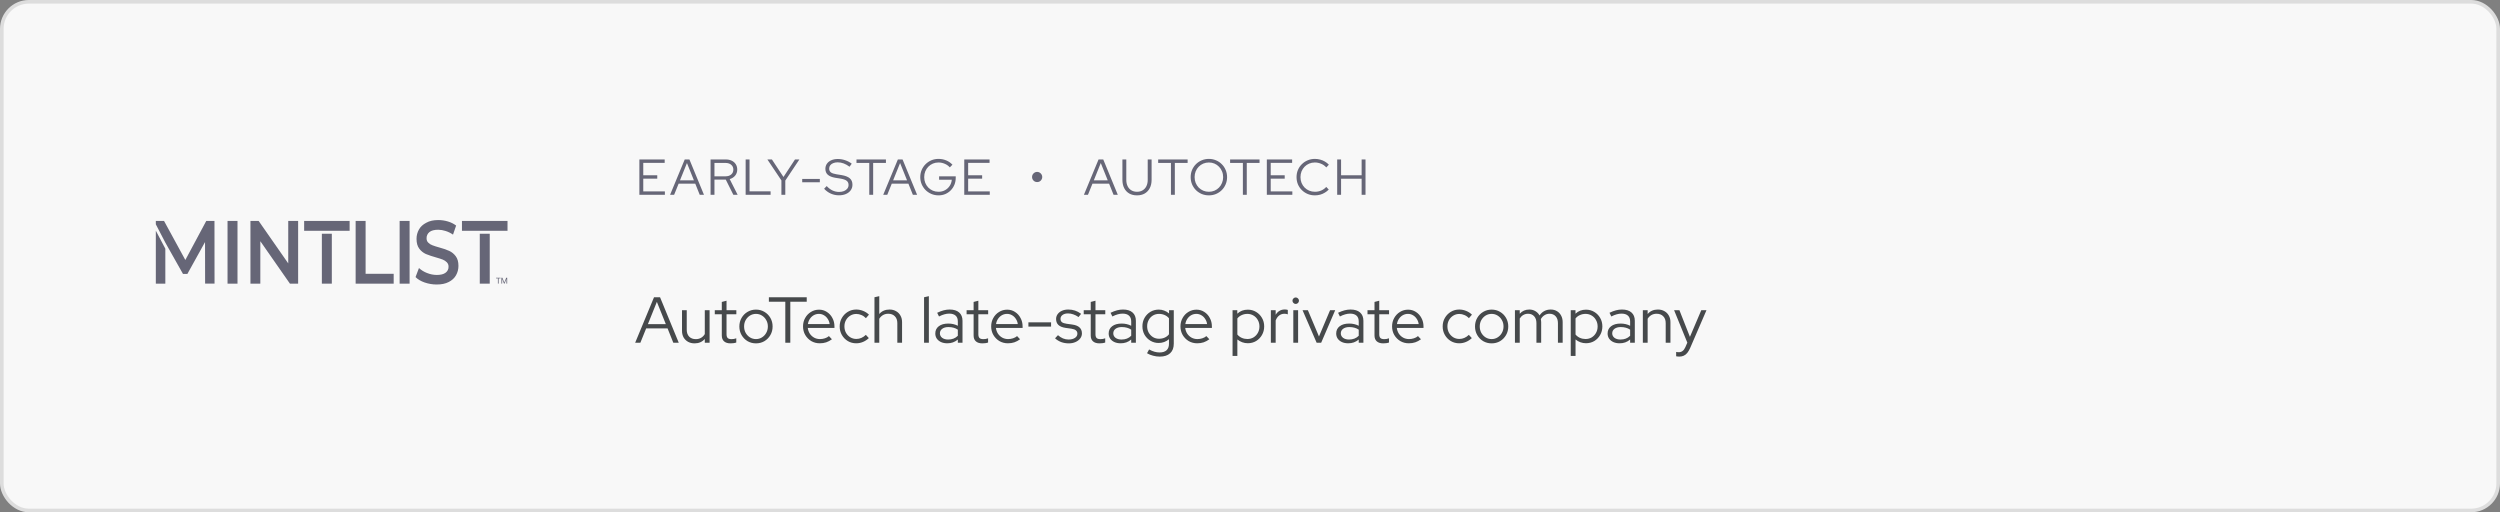
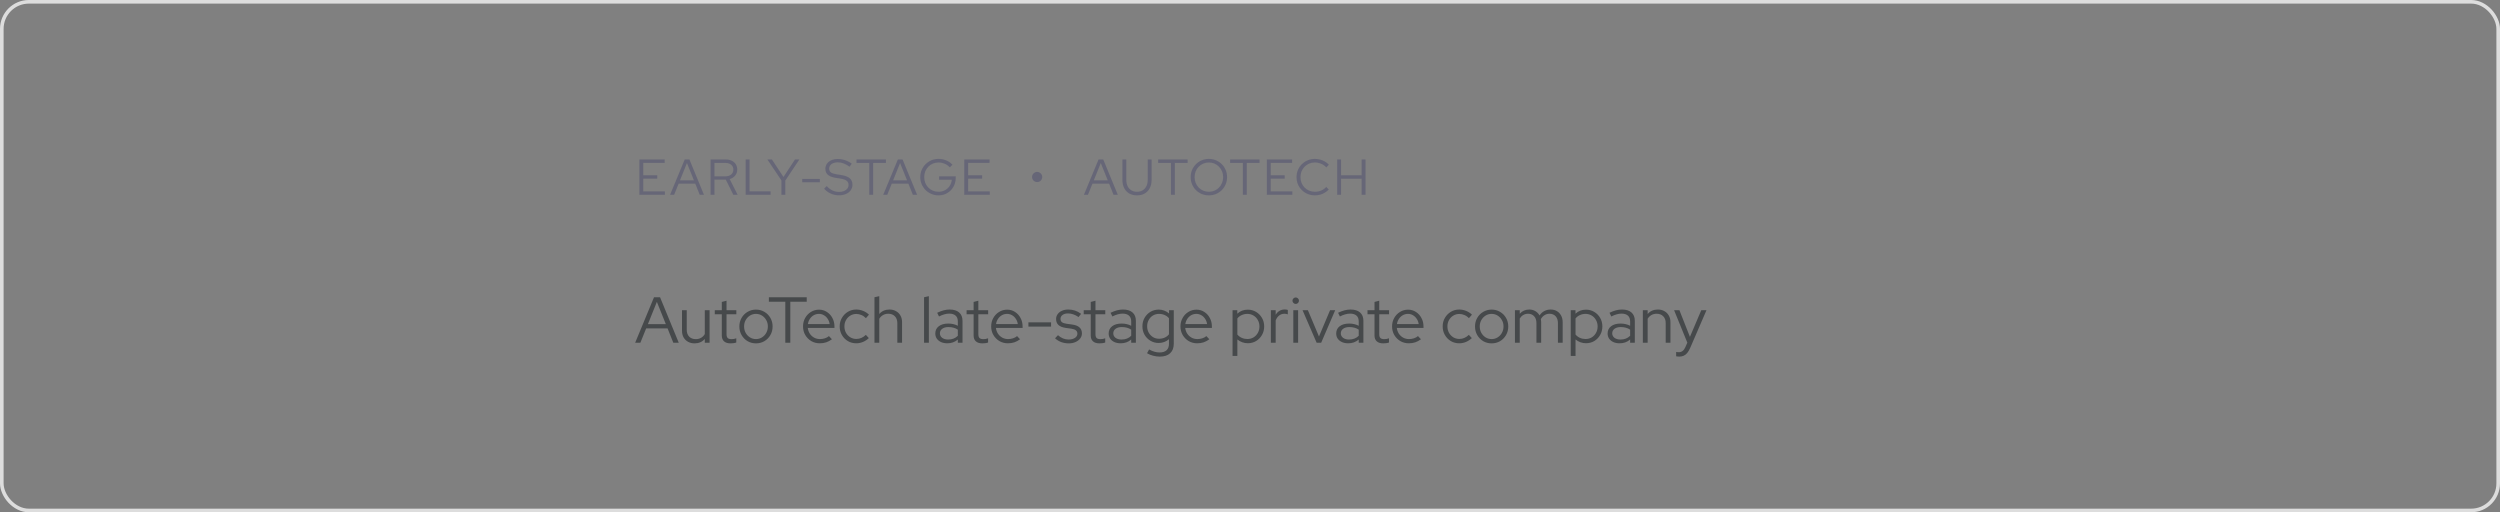
<svg xmlns="http://www.w3.org/2000/svg" width="693" height="142" viewBox="0 0 693 142" fill="none">
  <rect x="0" y="0" width="693" height="142" fill="#808080" stroke="none" />
-   <rect x="0.5" y="0.5" width="692" height="141" rx="7.5" fill="#F8F8F8" />
  <g clip-path="url(#clip0_1184_2865)">
    <path d="M82.641 61.246V78.624H80.365L72.162 66.86V78.627H69.422V61.246H71.699L79.901 73.013V61.246H82.641Z" fill="#666677" />
    <path d="M63.074 61.246H65.837V78.624H63.074V61.246Z" fill="#666677" />
    <path d="M98.582 61.246H101.345V75.894H109.128V78.627H98.582V61.246Z" fill="#666677" />
    <path d="M110.777 61.246H113.539V78.624H110.777V61.246Z" fill="#666677" />
    <path d="M117.717 78.307C116.642 77.938 115.799 77.421 115.188 76.805L116.136 74.296C116.787 74.894 117.545 75.362 118.371 75.675C119.22 76.021 120.126 76.205 121.043 76.216C122.138 76.216 122.982 76.02 123.509 75.601C123.772 75.415 123.985 75.167 124.13 74.878C124.274 74.589 124.346 74.269 124.337 73.946C124.347 73.72 124.31 73.495 124.23 73.283C124.15 73.071 124.029 72.878 123.873 72.715C123.543 72.381 123.148 72.121 122.711 71.952C122.246 71.779 121.615 71.558 120.793 71.336C119.855 71.079 118.933 70.767 118.032 70.403C117.316 70.07 116.693 69.565 116.22 68.931C115.714 68.266 115.461 67.355 115.461 66.223C115.453 65.308 115.686 64.408 116.136 63.613C116.578 62.825 117.253 62.213 118.159 61.746C119.088 61.222 120.184 61 121.491 61C122.396 60.997 123.297 61.13 124.163 61.394C124.985 61.629 125.756 62.013 126.44 62.527L125.576 65.038C124.949 64.603 124.262 64.265 123.536 64.032C122.869 63.812 122.172 63.694 121.47 63.683C120.374 63.683 119.572 63.904 119.046 64.323C118.786 64.526 118.579 64.789 118.439 65.088C118.3 65.387 118.233 65.715 118.244 66.046C118.244 66.538 118.392 66.957 118.709 67.252C119.033 67.586 119.431 67.84 119.871 67.991C120.335 68.162 120.967 68.384 121.79 68.606C122.719 68.847 123.628 69.159 124.509 69.539C125.23 69.868 125.854 70.377 126.323 71.016C126.828 71.681 127.082 72.568 127.082 73.699C127.089 74.613 126.856 75.513 126.407 76.308C125.964 77.096 125.29 77.708 124.383 78.174C123.476 78.641 122.38 78.864 121.073 78.864C119.931 78.868 118.797 78.68 117.717 78.307Z" fill="#666677" />
    <path d="M91.981 64.792H89.219V78.627H91.981V64.792Z" fill="#666677" />
    <path d="M84.309 61.246V63.979H96.916V61.246H84.309Z" fill="#666677" />
    <path d="M135.755 64.792H132.992V78.627H135.755V64.792Z" fill="#666677" />
    <path d="M128.055 61.246V63.979H140.684V61.246H128.055Z" fill="#666677" />
    <path d="M43.195 63.95V78.627H45.83V68.931L43.195 63.95Z" fill="#666677" />
-     <path d="M59.451 61.246H57.171L51.375 72.069L45.472 61.246H43.195V62.179L45.83 67.253L50.721 75.929H51.944L56.834 67.102L56.856 78.623H59.471L59.451 61.246Z" fill="#666677" />
    <path d="M138.746 77.168H138.228V78.61H138.016V77.168H137.5V76.992H138.746V77.168Z" fill="#666677" />
    <path d="M139.263 76.993L139.789 78.312L140.316 76.993H140.591V78.61H140.379V77.98L140.399 77.3L139.87 78.61H139.707L139.18 77.303L139.201 77.98V78.61H138.988V76.993H139.263Z" fill="#666677" />
  </g>
  <path d="M177.236 54V44.2H184.25V45.152H178.314V48.582H182.192V49.52H178.314V53.048H184.306V54H177.236ZM185.746 54L189.806 44.2H191.108L195.14 54H193.964L192.732 50.92H188.112L186.866 54H185.746ZM188.49 49.996H192.354L190.422 45.194L188.49 49.996ZM196.97 54V44.2H201.17C201.814 44.2 202.374 44.317 202.85 44.55C203.326 44.783 203.695 45.11 203.956 45.53C204.227 45.95 204.362 46.445 204.362 47.014C204.362 47.658 204.171 48.213 203.788 48.68C203.415 49.137 202.911 49.459 202.276 49.646L204.474 54H203.284L201.184 49.786H198.048V54H196.97ZM198.048 48.876H201.1C201.763 48.876 202.29 48.708 202.682 48.372C203.084 48.036 203.284 47.583 203.284 47.014C203.284 46.454 203.084 46.006 202.682 45.67C202.29 45.334 201.763 45.166 201.1 45.166H198.048V48.876ZM206.694 54V44.2H207.772V53.034H213.61V54H206.694ZM216.607 54V50.01L212.715 44.2H213.975L217.181 49.058L220.373 44.2H221.591L217.685 50.052V54H216.607ZM222.372 50.528V49.604H227.258V50.528H222.372ZM232.548 54.14C231.773 54.14 231.031 53.986 230.322 53.678C229.612 53.361 228.987 52.908 228.446 52.32L229.16 51.578C229.664 52.119 230.2 52.525 230.77 52.796C231.348 53.067 231.955 53.202 232.59 53.202C233.103 53.202 233.556 53.123 233.948 52.964C234.349 52.796 234.662 52.567 234.886 52.278C235.11 51.979 235.222 51.643 235.222 51.27C235.222 50.766 235.044 50.379 234.69 50.108C234.344 49.837 233.77 49.637 232.968 49.506L231.554 49.282C230.611 49.123 229.916 48.843 229.468 48.442C229.02 48.041 228.796 47.495 228.796 46.804C228.796 46.263 228.94 45.787 229.23 45.376C229.519 44.965 229.92 44.648 230.434 44.424C230.956 44.191 231.558 44.074 232.24 44.074C232.93 44.074 233.607 44.186 234.27 44.41C234.942 44.634 235.553 44.956 236.104 45.376L235.488 46.216C234.414 45.404 233.318 44.998 232.198 44.998C231.731 44.998 231.32 45.073 230.966 45.222C230.611 45.362 230.336 45.563 230.14 45.824C229.944 46.076 229.846 46.375 229.846 46.72C229.846 47.177 230 47.527 230.308 47.77C230.616 48.013 231.124 48.19 231.834 48.302L233.234 48.526C234.307 48.703 235.086 49.007 235.572 49.436C236.057 49.856 236.3 50.449 236.3 51.214C236.3 51.783 236.141 52.292 235.824 52.74C235.506 53.179 235.063 53.524 234.494 53.776C233.934 54.019 233.285 54.14 232.548 54.14ZM240.961 54V45.166H237.419V44.2H245.581V45.166H242.039V54H240.961ZM244.828 54L248.888 44.2H250.19L254.222 54H253.046L251.814 50.92H247.194L245.948 54H244.828ZM247.572 49.996H251.436L249.504 45.194L247.572 49.996ZM260.166 54.154C259.456 54.154 258.794 54.023 258.178 53.762C257.571 53.501 257.034 53.141 256.568 52.684C256.11 52.217 255.751 51.681 255.49 51.074C255.228 50.458 255.098 49.8 255.098 49.1C255.098 48.4 255.224 47.747 255.476 47.14C255.737 46.524 256.096 45.987 256.554 45.53C257.02 45.063 257.557 44.699 258.164 44.438C258.78 44.177 259.442 44.046 260.152 44.046C260.908 44.046 261.622 44.186 262.294 44.466C262.966 44.746 263.54 45.143 264.016 45.656L263.288 46.398C262.914 45.969 262.448 45.637 261.888 45.404C261.337 45.161 260.758 45.04 260.152 45.04C259.592 45.04 259.069 45.143 258.584 45.348C258.108 45.553 257.688 45.843 257.324 46.216C256.969 46.58 256.689 47.009 256.484 47.504C256.288 47.989 256.19 48.521 256.19 49.1C256.19 49.669 256.288 50.201 256.484 50.696C256.689 51.191 256.969 51.625 257.324 51.998C257.688 52.362 258.108 52.647 258.584 52.852C259.069 53.057 259.592 53.16 260.152 53.16C260.814 53.16 261.412 53.015 261.944 52.726C262.485 52.437 262.919 52.04 263.246 51.536C263.582 51.032 263.778 50.463 263.834 49.828H260.32V48.876H264.926V49.31C264.926 49.991 264.804 50.626 264.562 51.214C264.319 51.802 263.983 52.315 263.554 52.754C263.124 53.193 262.62 53.538 262.042 53.79C261.463 54.033 260.838 54.154 260.166 54.154ZM267.293 54V44.2H274.307V45.152H268.371V48.582H272.249V49.52H268.371V53.048H274.363V54H267.293Z" fill="#666677" />
  <path d="M287.485 50.472C287.233 50.472 287 50.411 286.785 50.29C286.57 50.159 286.398 49.987 286.267 49.772C286.146 49.557 286.085 49.324 286.085 49.072C286.085 48.811 286.146 48.573 286.267 48.358C286.398 48.143 286.57 47.971 286.785 47.84C287 47.709 287.233 47.644 287.485 47.644C287.746 47.644 287.984 47.709 288.199 47.84C288.414 47.971 288.586 48.143 288.717 48.358C288.848 48.573 288.913 48.811 288.913 49.072C288.913 49.324 288.848 49.557 288.717 49.772C288.596 49.987 288.428 50.159 288.213 50.29C287.998 50.411 287.756 50.472 287.485 50.472Z" fill="#666677" />
  <path d="M300.46 54L304.52 44.2H305.822L309.854 54H308.678L307.446 50.92H302.826L301.58 54H300.46ZM303.204 49.996H307.068L305.136 45.194L303.204 49.996ZM315.178 54.154C314.347 54.154 313.629 53.981 313.022 53.636C312.415 53.281 311.949 52.782 311.622 52.138C311.295 51.494 311.132 50.733 311.132 49.856V44.2H312.21V49.856C312.21 50.528 312.331 51.111 312.574 51.606C312.817 52.101 313.162 52.483 313.61 52.754C314.058 53.025 314.581 53.16 315.178 53.16C315.785 53.16 316.307 53.025 316.746 52.754C317.194 52.483 317.539 52.101 317.782 51.606C318.025 51.111 318.146 50.528 318.146 49.856V44.2H319.224V49.856C319.224 50.733 319.056 51.494 318.72 52.138C318.393 52.782 317.927 53.281 317.32 53.636C316.723 53.981 316.009 54.154 315.178 54.154ZM324.587 54V45.166H321.045V44.2H329.207V45.166H325.665V54H324.587ZM335.107 54.154C334.398 54.154 333.735 54.028 333.119 53.776C332.512 53.515 331.976 53.155 331.509 52.698C331.052 52.231 330.692 51.695 330.431 51.088C330.179 50.472 330.053 49.809 330.053 49.1C330.053 48.391 330.179 47.733 330.431 47.126C330.692 46.51 331.052 45.973 331.509 45.516C331.976 45.049 332.512 44.69 333.119 44.438C333.735 44.177 334.398 44.046 335.107 44.046C335.807 44.046 336.46 44.177 337.067 44.438C337.683 44.69 338.22 45.049 338.677 45.516C339.144 45.973 339.503 46.51 339.755 47.126C340.016 47.733 340.147 48.391 340.147 49.1C340.147 49.809 340.016 50.472 339.755 51.088C339.503 51.695 339.144 52.231 338.677 52.698C338.22 53.155 337.683 53.515 337.067 53.776C336.46 54.028 335.807 54.154 335.107 54.154ZM335.107 53.16C335.667 53.16 336.185 53.057 336.661 52.852C337.137 52.647 337.552 52.362 337.907 51.998C338.271 51.625 338.551 51.191 338.747 50.696C338.952 50.201 339.055 49.669 339.055 49.1C339.055 48.521 338.952 47.989 338.747 47.504C338.551 47.009 338.271 46.58 337.907 46.216C337.552 45.843 337.137 45.553 336.661 45.348C336.185 45.143 335.667 45.04 335.107 45.04C334.547 45.04 334.024 45.143 333.539 45.348C333.063 45.553 332.643 45.843 332.279 46.216C331.924 46.58 331.644 47.009 331.439 47.504C331.243 47.989 331.145 48.517 331.145 49.086C331.145 49.665 331.243 50.201 331.439 50.696C331.644 51.191 331.924 51.625 332.279 51.998C332.643 52.362 333.063 52.647 333.539 52.852C334.024 53.057 334.547 53.16 335.107 53.16ZM344.526 54V45.166H340.984V44.2H349.146V45.166H345.604V54H344.526ZM351.165 54V44.2H358.179V45.152H352.243V48.582H356.121V49.52H352.243V53.048H358.235V54H351.165ZM364.483 54.154C363.774 54.154 363.111 54.028 362.495 53.776C361.879 53.515 361.338 53.155 360.871 52.698C360.404 52.231 360.04 51.695 359.779 51.088C359.527 50.472 359.401 49.809 359.401 49.1C359.401 48.391 359.527 47.733 359.779 47.126C360.04 46.51 360.404 45.973 360.871 45.516C361.338 45.049 361.879 44.69 362.495 44.438C363.111 44.177 363.774 44.046 364.483 44.046C364.996 44.046 365.486 44.111 365.953 44.242C366.429 44.363 366.868 44.545 367.269 44.788C367.68 45.021 368.044 45.311 368.361 45.656L367.647 46.412C367.264 45.973 366.793 45.637 366.233 45.404C365.673 45.161 365.09 45.04 364.483 45.04C363.914 45.04 363.386 45.143 362.901 45.348C362.416 45.553 361.991 45.843 361.627 46.216C361.272 46.58 360.992 47.009 360.787 47.504C360.591 47.989 360.493 48.521 360.493 49.1C360.493 49.669 360.591 50.201 360.787 50.696C360.992 51.191 361.277 51.625 361.641 51.998C362.005 52.362 362.43 52.647 362.915 52.852C363.41 53.057 363.942 53.16 364.511 53.16C365.118 53.16 365.696 53.043 366.247 52.81C366.798 52.567 367.26 52.236 367.633 51.816L368.333 52.544C368.006 52.88 367.638 53.169 367.227 53.412C366.826 53.655 366.392 53.841 365.925 53.972C365.458 54.093 364.978 54.154 364.483 54.154ZM370.667 54V44.2H371.745V48.582H377.443V44.2H378.521V54H377.443V49.548H371.745V54H370.667Z" fill="#666677" />
  <path d="M176.072 95L181.292 82.4H182.966L188.15 95H186.638L185.054 91.04H179.114L177.512 95H176.072ZM179.6 89.852H184.568L182.084 83.678L179.6 89.852ZM192.543 95.18C191.859 95.18 191.253 95.036 190.725 94.748C190.197 94.448 189.783 94.04 189.483 93.524C189.195 92.996 189.051 92.384 189.051 91.688V85.982H190.365V91.418C190.365 92.222 190.593 92.858 191.049 93.326C191.505 93.782 192.117 94.01 192.885 94.01C193.425 94.01 193.905 93.89 194.325 93.65C194.757 93.398 195.105 93.05 195.369 92.606V85.982H196.701V95H195.369V93.956C194.661 94.772 193.719 95.18 192.543 95.18ZM202.512 95.18C201.732 95.18 201.132 94.994 200.712 94.622C200.292 94.25 200.082 93.71 200.082 93.002V87.116H198.138V85.982H200.082V83.696L201.396 83.354V85.982H204.114V87.116H201.396V92.66C201.396 93.14 201.504 93.488 201.72 93.704C201.936 93.908 202.29 94.01 202.782 94.01C203.034 94.01 203.256 93.992 203.448 93.956C203.652 93.92 203.868 93.86 204.096 93.776V94.946C203.868 95.03 203.61 95.09 203.322 95.126C203.046 95.162 202.776 95.18 202.512 95.18ZM209.558 95.18C208.706 95.18 207.926 94.976 207.218 94.568C206.522 94.148 205.97 93.584 205.562 92.876C205.154 92.168 204.95 91.376 204.95 90.5C204.95 89.624 205.154 88.832 205.562 88.124C205.97 87.416 206.522 86.858 207.218 86.45C207.926 86.03 208.706 85.82 209.558 85.82C210.422 85.82 211.202 86.03 211.898 86.45C212.594 86.858 213.146 87.416 213.554 88.124C213.962 88.832 214.166 89.624 214.166 90.5C214.166 91.376 213.962 92.168 213.554 92.876C213.146 93.584 212.594 94.148 211.898 94.568C211.202 94.976 210.422 95.18 209.558 95.18ZM209.558 93.992C210.17 93.992 210.722 93.836 211.214 93.524C211.718 93.212 212.114 92.792 212.402 92.264C212.702 91.736 212.852 91.148 212.852 90.5C212.852 89.84 212.702 89.252 212.402 88.736C212.114 88.208 211.718 87.788 211.214 87.476C210.722 87.164 210.17 87.008 209.558 87.008C208.946 87.008 208.388 87.164 207.884 87.476C207.392 87.788 206.996 88.208 206.696 88.736C206.408 89.252 206.264 89.84 206.264 90.5C206.264 91.148 206.408 91.736 206.696 92.264C206.996 92.792 207.392 93.212 207.884 93.524C208.388 93.836 208.946 93.992 209.558 93.992ZM217.686 95V83.642H213.132V82.4H223.626V83.642H219.072V95H217.686ZM227.243 95.162C226.379 95.162 225.593 94.958 224.885 94.55C224.189 94.13 223.631 93.566 223.211 92.858C222.803 92.15 222.599 91.358 222.599 90.482C222.599 89.618 222.797 88.838 223.193 88.142C223.589 87.434 224.123 86.876 224.795 86.468C225.467 86.048 226.217 85.838 227.045 85.838C227.849 85.838 228.569 86.048 229.205 86.468C229.853 86.876 230.363 87.434 230.735 88.142C231.119 88.838 231.311 89.618 231.311 90.482V90.896H223.913C223.985 91.484 224.171 92.012 224.471 92.48C224.783 92.948 225.185 93.32 225.677 93.596C226.169 93.86 226.709 93.992 227.297 93.992C227.765 93.992 228.221 93.92 228.665 93.776C229.109 93.632 229.481 93.428 229.781 93.164L230.609 94.046C230.105 94.418 229.577 94.7 229.025 94.892C228.485 95.072 227.891 95.162 227.243 95.162ZM223.949 89.834H229.979C229.907 89.294 229.727 88.814 229.439 88.394C229.163 87.962 228.815 87.626 228.395 87.386C227.975 87.134 227.513 87.008 227.009 87.008C226.493 87.008 226.019 87.128 225.587 87.368C225.155 87.608 224.795 87.944 224.507 88.376C224.219 88.796 224.033 89.282 223.949 89.834ZM237.349 95.162C236.497 95.162 235.723 94.958 235.027 94.55C234.331 94.13 233.779 93.566 233.371 92.858C232.963 92.15 232.759 91.358 232.759 90.482C232.759 89.606 232.963 88.82 233.371 88.124C233.779 87.416 234.331 86.852 235.027 86.432C235.723 86.012 236.497 85.802 237.349 85.802C238.009 85.802 238.645 85.928 239.257 86.18C239.869 86.42 240.409 86.768 240.877 87.224L240.031 88.196C239.671 87.812 239.257 87.524 238.789 87.332C238.333 87.128 237.859 87.026 237.367 87.026C236.755 87.026 236.197 87.182 235.693 87.494C235.201 87.794 234.805 88.208 234.505 88.736C234.217 89.252 234.073 89.834 234.073 90.482C234.073 91.13 234.217 91.718 234.505 92.246C234.805 92.774 235.207 93.194 235.711 93.506C236.215 93.806 236.773 93.956 237.385 93.956C237.877 93.956 238.339 93.86 238.771 93.668C239.215 93.476 239.629 93.194 240.013 92.822L240.841 93.722C240.361 94.178 239.821 94.532 239.221 94.784C238.621 95.036 237.997 95.162 237.349 95.162ZM242.402 95V82.4L243.734 82.094V87.044C244.442 86.216 245.39 85.802 246.578 85.802C247.262 85.802 247.862 85.952 248.378 86.252C248.906 86.54 249.314 86.948 249.602 87.476C249.902 87.992 250.052 88.598 250.052 89.294V95H248.738V89.564C248.738 88.76 248.51 88.13 248.054 87.674C247.61 87.206 246.998 86.972 246.218 86.972C245.678 86.972 245.198 87.092 244.778 87.332C244.358 87.572 244.01 87.914 243.734 88.358V95H242.402ZM256.148 95V82.4L257.48 82.094V95H256.148ZM262.595 95.162C261.935 95.162 261.353 95.048 260.849 94.82C260.357 94.592 259.967 94.274 259.679 93.866C259.403 93.458 259.265 92.984 259.265 92.444C259.265 91.592 259.589 90.92 260.237 90.428C260.885 89.936 261.761 89.69 262.865 89.69C263.837 89.69 264.719 89.894 265.511 90.302V89.114C265.511 88.394 265.307 87.854 264.899 87.494C264.491 87.122 263.897 86.936 263.117 86.936C262.673 86.936 262.223 87.002 261.767 87.134C261.323 87.254 260.831 87.452 260.291 87.728L259.787 86.702C260.435 86.39 261.035 86.162 261.587 86.018C262.139 85.874 262.691 85.802 263.243 85.802C264.383 85.802 265.259 86.072 265.871 86.612C266.495 87.152 266.807 87.926 266.807 88.934V95H265.511V94.118C265.103 94.466 264.653 94.73 264.161 94.91C263.681 95.078 263.159 95.162 262.595 95.162ZM260.543 92.408C260.543 92.912 260.753 93.326 261.173 93.65C261.605 93.962 262.157 94.118 262.829 94.118C263.369 94.118 263.861 94.034 264.305 93.866C264.749 93.698 265.151 93.434 265.511 93.074V91.382C265.139 91.13 264.743 90.95 264.323 90.842C263.903 90.722 263.429 90.662 262.901 90.662C262.181 90.662 261.605 90.824 261.173 91.148C260.753 91.46 260.543 91.88 260.543 92.408ZM272.315 95.18C271.535 95.18 270.935 94.994 270.515 94.622C270.095 94.25 269.885 93.71 269.885 93.002V87.116H267.941V85.982H269.885V83.696L271.199 83.354V85.982H273.917V87.116H271.199V92.66C271.199 93.14 271.307 93.488 271.523 93.704C271.739 93.908 272.093 94.01 272.585 94.01C272.837 94.01 273.059 93.992 273.251 93.956C273.455 93.92 273.671 93.86 273.899 93.776V94.946C273.671 95.03 273.413 95.09 273.125 95.126C272.849 95.162 272.579 95.18 272.315 95.18ZM279.397 95.162C278.533 95.162 277.747 94.958 277.039 94.55C276.343 94.13 275.785 93.566 275.365 92.858C274.957 92.15 274.753 91.358 274.753 90.482C274.753 89.618 274.951 88.838 275.347 88.142C275.743 87.434 276.277 86.876 276.949 86.468C277.621 86.048 278.371 85.838 279.199 85.838C280.003 85.838 280.723 86.048 281.359 86.468C282.007 86.876 282.517 87.434 282.889 88.142C283.273 88.838 283.465 89.618 283.465 90.482V90.896H276.067C276.139 91.484 276.325 92.012 276.625 92.48C276.937 92.948 277.339 93.32 277.831 93.596C278.323 93.86 278.863 93.992 279.451 93.992C279.919 93.992 280.375 93.92 280.819 93.776C281.263 93.632 281.635 93.428 281.935 93.164L282.763 94.046C282.259 94.418 281.731 94.7 281.179 94.892C280.639 95.072 280.045 95.162 279.397 95.162ZM276.103 89.834H282.133C282.061 89.294 281.881 88.814 281.593 88.394C281.317 87.962 280.969 87.626 280.549 87.386C280.129 87.134 279.667 87.008 279.163 87.008C278.647 87.008 278.173 87.128 277.741 87.368C277.309 87.608 276.949 87.944 276.661 88.376C276.373 88.796 276.187 89.282 276.103 89.834ZM285.075 90.536V89.348H291.357V90.536H285.075ZM296.258 95.18C295.514 95.18 294.812 95.06 294.152 94.82C293.504 94.568 292.94 94.22 292.46 93.776L293.27 92.912C293.69 93.296 294.152 93.596 294.656 93.812C295.16 94.016 295.676 94.118 296.204 94.118C296.924 94.118 297.512 93.968 297.968 93.668C298.424 93.368 298.652 92.978 298.652 92.498C298.652 92.102 298.514 91.796 298.238 91.58C297.974 91.352 297.554 91.196 296.978 91.112L295.412 90.896C294.512 90.764 293.84 90.494 293.396 90.086C292.964 89.678 292.748 89.126 292.748 88.43C292.748 87.926 292.892 87.476 293.18 87.08C293.468 86.684 293.864 86.372 294.368 86.144C294.884 85.916 295.472 85.802 296.132 85.802C296.792 85.802 297.41 85.898 297.986 86.09C298.562 86.282 299.126 86.582 299.678 86.99L298.976 87.89C298.472 87.542 297.98 87.29 297.5 87.134C297.032 86.966 296.552 86.882 296.06 86.882C295.436 86.882 294.932 87.02 294.548 87.296C294.164 87.572 293.972 87.932 293.972 88.376C293.972 88.784 294.104 89.096 294.368 89.312C294.632 89.516 295.058 89.66 295.646 89.744L297.212 89.96C298.112 90.08 298.784 90.344 299.228 90.752C299.684 91.16 299.912 91.718 299.912 92.426C299.912 92.942 299.75 93.41 299.426 93.83C299.102 94.25 298.664 94.58 298.112 94.82C297.572 95.06 296.954 95.18 296.258 95.18ZM304.782 95.18C304.002 95.18 303.402 94.994 302.982 94.622C302.562 94.25 302.352 93.71 302.352 93.002V87.116H300.408V85.982H302.352V83.696L303.666 83.354V85.982H306.384V87.116H303.666V92.66C303.666 93.14 303.774 93.488 303.99 93.704C304.206 93.908 304.56 94.01 305.052 94.01C305.304 94.01 305.526 93.992 305.718 93.956C305.922 93.92 306.138 93.86 306.366 93.776V94.946C306.138 95.03 305.88 95.09 305.592 95.126C305.316 95.162 305.046 95.18 304.782 95.18ZM310.654 95.162C309.994 95.162 309.412 95.048 308.908 94.82C308.416 94.592 308.026 94.274 307.738 93.866C307.462 93.458 307.324 92.984 307.324 92.444C307.324 91.592 307.648 90.92 308.296 90.428C308.944 89.936 309.82 89.69 310.924 89.69C311.896 89.69 312.778 89.894 313.57 90.302V89.114C313.57 88.394 313.366 87.854 312.958 87.494C312.55 87.122 311.956 86.936 311.176 86.936C310.732 86.936 310.282 87.002 309.826 87.134C309.382 87.254 308.89 87.452 308.35 87.728L307.846 86.702C308.494 86.39 309.094 86.162 309.646 86.018C310.198 85.874 310.75 85.802 311.302 85.802C312.442 85.802 313.318 86.072 313.93 86.612C314.554 87.152 314.866 87.926 314.866 88.934V95H313.57V94.118C313.162 94.466 312.712 94.73 312.22 94.91C311.74 95.078 311.218 95.162 310.654 95.162ZM308.602 92.408C308.602 92.912 308.812 93.326 309.232 93.65C309.664 93.962 310.216 94.118 310.888 94.118C311.428 94.118 311.92 94.034 312.364 93.866C312.808 93.698 313.21 93.434 313.57 93.074V91.382C313.198 91.13 312.802 90.95 312.382 90.842C311.962 90.722 311.488 90.662 310.96 90.662C310.24 90.662 309.664 90.824 309.232 91.148C308.812 91.46 308.602 91.88 308.602 92.408ZM321.483 98.852C320.859 98.852 320.241 98.768 319.629 98.6C319.017 98.444 318.459 98.216 317.955 97.916L318.531 96.872C319.071 97.16 319.569 97.37 320.025 97.502C320.493 97.634 320.961 97.7 321.429 97.7C322.281 97.7 322.929 97.496 323.373 97.088C323.817 96.68 324.039 96.08 324.039 95.288V94.028C323.211 94.724 322.257 95.072 321.177 95.072C320.349 95.072 319.593 94.868 318.909 94.46C318.225 94.052 317.679 93.5 317.271 92.804C316.875 92.096 316.677 91.31 316.677 90.446C316.677 89.582 316.875 88.802 317.271 88.106C317.679 87.398 318.225 86.84 318.909 86.432C319.593 86.024 320.361 85.82 321.213 85.82C321.729 85.82 322.227 85.91 322.707 86.09C323.199 86.27 323.649 86.534 324.057 86.882V85.982H325.371V95.27C325.371 96.422 325.035 97.304 324.363 97.916C323.691 98.54 322.731 98.852 321.483 98.852ZM321.285 93.902C321.861 93.902 322.389 93.794 322.869 93.578C323.349 93.362 323.739 93.056 324.039 92.66V88.232C323.739 87.848 323.343 87.548 322.851 87.332C322.371 87.116 321.849 87.008 321.285 87.008C320.661 87.008 320.097 87.158 319.593 87.458C319.101 87.758 318.711 88.172 318.423 88.7C318.135 89.216 317.991 89.798 317.991 90.446C317.991 91.094 318.135 91.682 318.423 92.21C318.723 92.726 319.119 93.14 319.611 93.452C320.115 93.752 320.673 93.902 321.285 93.902ZM331.868 95.162C331.004 95.162 330.218 94.958 329.51 94.55C328.814 94.13 328.256 93.566 327.836 92.858C327.428 92.15 327.224 91.358 327.224 90.482C327.224 89.618 327.422 88.838 327.818 88.142C328.214 87.434 328.748 86.876 329.42 86.468C330.092 86.048 330.842 85.838 331.67 85.838C332.474 85.838 333.194 86.048 333.83 86.468C334.478 86.876 334.988 87.434 335.36 88.142C335.744 88.838 335.936 89.618 335.936 90.482V90.896H328.538C328.61 91.484 328.796 92.012 329.096 92.48C329.408 92.948 329.81 93.32 330.302 93.596C330.794 93.86 331.334 93.992 331.922 93.992C332.39 93.992 332.846 93.92 333.29 93.776C333.734 93.632 334.106 93.428 334.406 93.164L335.234 94.046C334.73 94.418 334.202 94.7 333.65 94.892C333.11 95.072 332.516 95.162 331.868 95.162ZM328.574 89.834H334.604C334.532 89.294 334.352 88.814 334.064 88.394C333.788 87.962 333.44 87.626 333.02 87.386C332.6 87.134 332.138 87.008 331.634 87.008C331.118 87.008 330.644 87.128 330.212 87.368C329.78 87.608 329.42 87.944 329.132 88.376C328.844 88.796 328.658 89.282 328.574 89.834ZM341.665 98.672V85.982H342.979V86.954C343.759 86.21 344.731 85.838 345.895 85.838C346.747 85.838 347.515 86.048 348.199 86.468C348.883 86.876 349.423 87.428 349.819 88.124C350.227 88.82 350.431 89.606 350.431 90.482C350.431 91.358 350.227 92.15 349.819 92.858C349.423 93.554 348.883 94.112 348.199 94.532C347.515 94.94 346.741 95.144 345.877 95.144C345.349 95.144 344.839 95.054 344.347 94.874C343.855 94.694 343.405 94.436 342.997 94.1V98.672H341.665ZM345.769 93.974C346.405 93.974 346.975 93.824 347.479 93.524C347.983 93.212 348.379 92.798 348.667 92.282C348.967 91.754 349.117 91.16 349.117 90.5C349.117 89.84 348.967 89.246 348.667 88.718C348.379 88.19 347.983 87.776 347.479 87.476C346.975 87.164 346.405 87.008 345.769 87.008C345.205 87.008 344.677 87.122 344.185 87.35C343.705 87.566 343.309 87.872 342.997 88.268V92.732C343.309 93.116 343.711 93.422 344.203 93.65C344.695 93.866 345.217 93.974 345.769 93.974ZM352.282 95V85.982H353.614V87.26C353.89 86.792 354.238 86.432 354.658 86.18C355.09 85.916 355.582 85.784 356.134 85.784C356.446 85.784 356.728 85.826 356.98 85.91V87.134C356.824 87.074 356.668 87.032 356.512 87.008C356.356 86.984 356.2 86.972 356.044 86.972C355.492 86.972 355.006 87.134 354.586 87.458C354.178 87.77 353.854 88.226 353.614 88.826V95H352.282ZM358.505 95V85.982H359.837V95H358.505ZM359.171 84.254C358.931 84.254 358.721 84.164 358.541 83.984C358.361 83.804 358.271 83.594 358.271 83.354C358.271 83.102 358.361 82.892 358.541 82.724C358.721 82.544 358.931 82.454 359.171 82.454C359.423 82.454 359.633 82.544 359.801 82.724C359.981 82.892 360.071 83.102 360.071 83.354C360.071 83.594 359.981 83.804 359.801 83.984C359.633 84.164 359.423 84.254 359.171 84.254ZM364.971 95L361.065 85.982H362.541L365.619 93.272L368.697 85.982H370.119L366.231 95H364.971ZM373.724 95.162C373.064 95.162 372.482 95.048 371.978 94.82C371.486 94.592 371.096 94.274 370.808 93.866C370.532 93.458 370.394 92.984 370.394 92.444C370.394 91.592 370.718 90.92 371.366 90.428C372.014 89.936 372.89 89.69 373.994 89.69C374.966 89.69 375.848 89.894 376.64 90.302V89.114C376.64 88.394 376.436 87.854 376.028 87.494C375.62 87.122 375.026 86.936 374.246 86.936C373.802 86.936 373.352 87.002 372.896 87.134C372.452 87.254 371.96 87.452 371.42 87.728L370.916 86.702C371.564 86.39 372.164 86.162 372.716 86.018C373.268 85.874 373.82 85.802 374.372 85.802C375.512 85.802 376.388 86.072 377 86.612C377.624 87.152 377.936 87.926 377.936 88.934V95H376.64V94.118C376.232 94.466 375.782 94.73 375.29 94.91C374.81 95.078 374.288 95.162 373.724 95.162ZM371.672 92.408C371.672 92.912 371.882 93.326 372.302 93.65C372.734 93.962 373.286 94.118 373.958 94.118C374.498 94.118 374.99 94.034 375.434 93.866C375.878 93.698 376.28 93.434 376.64 93.074V91.382C376.268 91.13 375.872 90.95 375.452 90.842C375.032 90.722 374.558 90.662 374.03 90.662C373.31 90.662 372.734 90.824 372.302 91.148C371.882 91.46 371.672 91.88 371.672 92.408ZM383.444 95.18C382.664 95.18 382.064 94.994 381.644 94.622C381.224 94.25 381.014 93.71 381.014 93.002V87.116H379.07V85.982H381.014V83.696L382.328 83.354V85.982H385.046V87.116H382.328V92.66C382.328 93.14 382.436 93.488 382.652 93.704C382.868 93.908 383.222 94.01 383.714 94.01C383.966 94.01 384.188 93.992 384.38 93.956C384.584 93.92 384.8 93.86 385.028 93.776V94.946C384.8 95.03 384.542 95.09 384.254 95.126C383.978 95.162 383.708 95.18 383.444 95.18ZM390.526 95.162C389.662 95.162 388.876 94.958 388.168 94.55C387.472 94.13 386.914 93.566 386.494 92.858C386.086 92.15 385.882 91.358 385.882 90.482C385.882 89.618 386.08 88.838 386.476 88.142C386.872 87.434 387.406 86.876 388.078 86.468C388.75 86.048 389.5 85.838 390.328 85.838C391.132 85.838 391.852 86.048 392.488 86.468C393.136 86.876 393.646 87.434 394.018 88.142C394.402 88.838 394.594 89.618 394.594 90.482V90.896H387.196C387.268 91.484 387.454 92.012 387.754 92.48C388.066 92.948 388.468 93.32 388.96 93.596C389.452 93.86 389.992 93.992 390.58 93.992C391.048 93.992 391.504 93.92 391.948 93.776C392.392 93.632 392.764 93.428 393.064 93.164L393.892 94.046C393.388 94.418 392.86 94.7 392.308 94.892C391.768 95.072 391.174 95.162 390.526 95.162ZM387.232 89.834H393.262C393.19 89.294 393.01 88.814 392.722 88.394C392.446 87.962 392.098 87.626 391.678 87.386C391.258 87.134 390.796 87.008 390.292 87.008C389.776 87.008 389.302 87.128 388.87 87.368C388.438 87.608 388.078 87.944 387.79 88.376C387.502 88.796 387.316 89.282 387.232 89.834ZM404.499 95.162C403.647 95.162 402.873 94.958 402.177 94.55C401.481 94.13 400.929 93.566 400.521 92.858C400.113 92.15 399.909 91.358 399.909 90.482C399.909 89.606 400.113 88.82 400.521 88.124C400.929 87.416 401.481 86.852 402.177 86.432C402.873 86.012 403.647 85.802 404.499 85.802C405.159 85.802 405.795 85.928 406.407 86.18C407.019 86.42 407.559 86.768 408.027 87.224L407.181 88.196C406.821 87.812 406.407 87.524 405.939 87.332C405.483 87.128 405.009 87.026 404.517 87.026C403.905 87.026 403.347 87.182 402.843 87.494C402.351 87.794 401.955 88.208 401.655 88.736C401.367 89.252 401.223 89.834 401.223 90.482C401.223 91.13 401.367 91.718 401.655 92.246C401.955 92.774 402.357 93.194 402.861 93.506C403.365 93.806 403.923 93.956 404.535 93.956C405.027 93.956 405.489 93.86 405.921 93.668C406.365 93.476 406.779 93.194 407.163 92.822L407.991 93.722C407.511 94.178 406.971 94.532 406.371 94.784C405.771 95.036 405.147 95.162 404.499 95.162ZM413.482 95.18C412.63 95.18 411.85 94.976 411.142 94.568C410.446 94.148 409.894 93.584 409.486 92.876C409.078 92.168 408.874 91.376 408.874 90.5C408.874 89.624 409.078 88.832 409.486 88.124C409.894 87.416 410.446 86.858 411.142 86.45C411.85 86.03 412.63 85.82 413.482 85.82C414.346 85.82 415.126 86.03 415.822 86.45C416.518 86.858 417.07 87.416 417.478 88.124C417.886 88.832 418.09 89.624 418.09 90.5C418.09 91.376 417.886 92.168 417.478 92.876C417.07 93.584 416.518 94.148 415.822 94.568C415.126 94.976 414.346 95.18 413.482 95.18ZM413.482 93.992C414.094 93.992 414.646 93.836 415.138 93.524C415.642 93.212 416.038 92.792 416.326 92.264C416.626 91.736 416.776 91.148 416.776 90.5C416.776 89.84 416.626 89.252 416.326 88.736C416.038 88.208 415.642 87.788 415.138 87.476C414.646 87.164 414.094 87.008 413.482 87.008C412.87 87.008 412.312 87.164 411.808 87.476C411.316 87.788 410.92 88.208 410.62 88.736C410.332 89.252 410.188 89.84 410.188 90.5C410.188 91.148 410.332 91.736 410.62 92.264C410.92 92.792 411.316 93.212 411.808 93.524C412.312 93.836 412.87 93.992 413.482 93.992ZM419.941 95V85.982H421.273V86.972C421.957 86.192 422.839 85.802 423.919 85.802C424.555 85.802 425.119 85.952 425.611 86.252C426.103 86.54 426.487 86.936 426.763 87.44C427.135 86.888 427.579 86.48 428.095 86.216C428.611 85.94 429.199 85.802 429.859 85.802C430.519 85.802 431.095 85.952 431.587 86.252C432.079 86.54 432.463 86.948 432.739 87.476C433.027 87.992 433.171 88.598 433.171 89.294V95H431.857V89.564C431.857 88.76 431.647 88.13 431.227 87.674C430.807 87.206 430.237 86.972 429.517 86.972C429.025 86.972 428.575 87.098 428.167 87.35C427.759 87.59 427.411 87.956 427.123 88.448C427.147 88.58 427.165 88.718 427.177 88.862C427.201 88.994 427.213 89.138 427.213 89.294V95H425.899V89.564C425.899 88.76 425.689 88.13 425.269 87.674C424.849 87.206 424.285 86.972 423.577 86.972C423.097 86.972 422.659 87.086 422.263 87.314C421.879 87.53 421.549 87.854 421.273 88.286V95H419.941ZM435.409 98.672V85.982H436.723V86.954C437.503 86.21 438.475 85.838 439.639 85.838C440.491 85.838 441.259 86.048 441.943 86.468C442.627 86.876 443.167 87.428 443.563 88.124C443.971 88.82 444.175 89.606 444.175 90.482C444.175 91.358 443.971 92.15 443.563 92.858C443.167 93.554 442.627 94.112 441.943 94.532C441.259 94.94 440.485 95.144 439.621 95.144C439.093 95.144 438.583 95.054 438.091 94.874C437.599 94.694 437.149 94.436 436.741 94.1V98.672H435.409ZM439.513 93.974C440.149 93.974 440.719 93.824 441.223 93.524C441.727 93.212 442.123 92.798 442.411 92.282C442.711 91.754 442.861 91.16 442.861 90.5C442.861 89.84 442.711 89.246 442.411 88.718C442.123 88.19 441.727 87.776 441.223 87.476C440.719 87.164 440.149 87.008 439.513 87.008C438.949 87.008 438.421 87.122 437.929 87.35C437.449 87.566 437.053 87.872 436.741 88.268V92.732C437.053 93.116 437.455 93.422 437.947 93.65C438.439 93.866 438.961 93.974 439.513 93.974ZM448.958 95.162C448.298 95.162 447.716 95.048 447.212 94.82C446.72 94.592 446.33 94.274 446.042 93.866C445.766 93.458 445.628 92.984 445.628 92.444C445.628 91.592 445.952 90.92 446.6 90.428C447.248 89.936 448.124 89.69 449.228 89.69C450.2 89.69 451.082 89.894 451.874 90.302V89.114C451.874 88.394 451.67 87.854 451.262 87.494C450.854 87.122 450.26 86.936 449.48 86.936C449.036 86.936 448.586 87.002 448.13 87.134C447.686 87.254 447.194 87.452 446.654 87.728L446.15 86.702C446.798 86.39 447.398 86.162 447.95 86.018C448.502 85.874 449.054 85.802 449.606 85.802C450.746 85.802 451.622 86.072 452.234 86.612C452.858 87.152 453.17 87.926 453.17 88.934V95H451.874V94.118C451.466 94.466 451.016 94.73 450.524 94.91C450.044 95.078 449.522 95.162 448.958 95.162ZM446.906 92.408C446.906 92.912 447.116 93.326 447.536 93.65C447.968 93.962 448.52 94.118 449.192 94.118C449.732 94.118 450.224 94.034 450.668 93.866C451.112 93.698 451.514 93.434 451.874 93.074V91.382C451.502 91.13 451.106 90.95 450.686 90.842C450.266 90.722 449.792 90.662 449.264 90.662C448.544 90.662 447.968 90.824 447.536 91.148C447.116 91.46 446.906 91.88 446.906 92.408ZM455.396 95V85.982H456.728V87.044C457.436 86.216 458.384 85.802 459.572 85.802C460.256 85.802 460.856 85.952 461.372 86.252C461.9 86.54 462.308 86.948 462.596 87.476C462.896 87.992 463.046 88.598 463.046 89.294V95H461.732V89.564C461.732 88.76 461.504 88.13 461.048 87.674C460.604 87.206 459.992 86.972 459.212 86.972C458.672 86.972 458.192 87.092 457.772 87.332C457.352 87.572 457.004 87.914 456.728 88.358V95H455.396ZM465.477 98.852C465.309 98.852 465.147 98.84 464.991 98.816C464.847 98.804 464.727 98.786 464.631 98.762V97.556C464.835 97.604 465.087 97.628 465.387 97.628C466.179 97.628 466.779 97.16 467.187 96.224L467.727 94.982L464.055 85.982H465.531L468.447 93.38L471.597 85.982H473.037L468.537 96.404C468.285 96.98 468.015 97.448 467.727 97.808C467.439 98.168 467.109 98.432 466.737 98.6C466.377 98.768 465.957 98.852 465.477 98.852Z" fill="#46494B" />
  <rect x="0.5" y="0.5" width="692" height="141" rx="7.5" stroke="#DDDDDD" />
  <defs>
    <clipPath id="clip0_1184_2865">
-       <rect width="98" height="18" fill="white" transform="translate(43 61)" />
-     </clipPath>
+       </clipPath>
  </defs>
</svg>